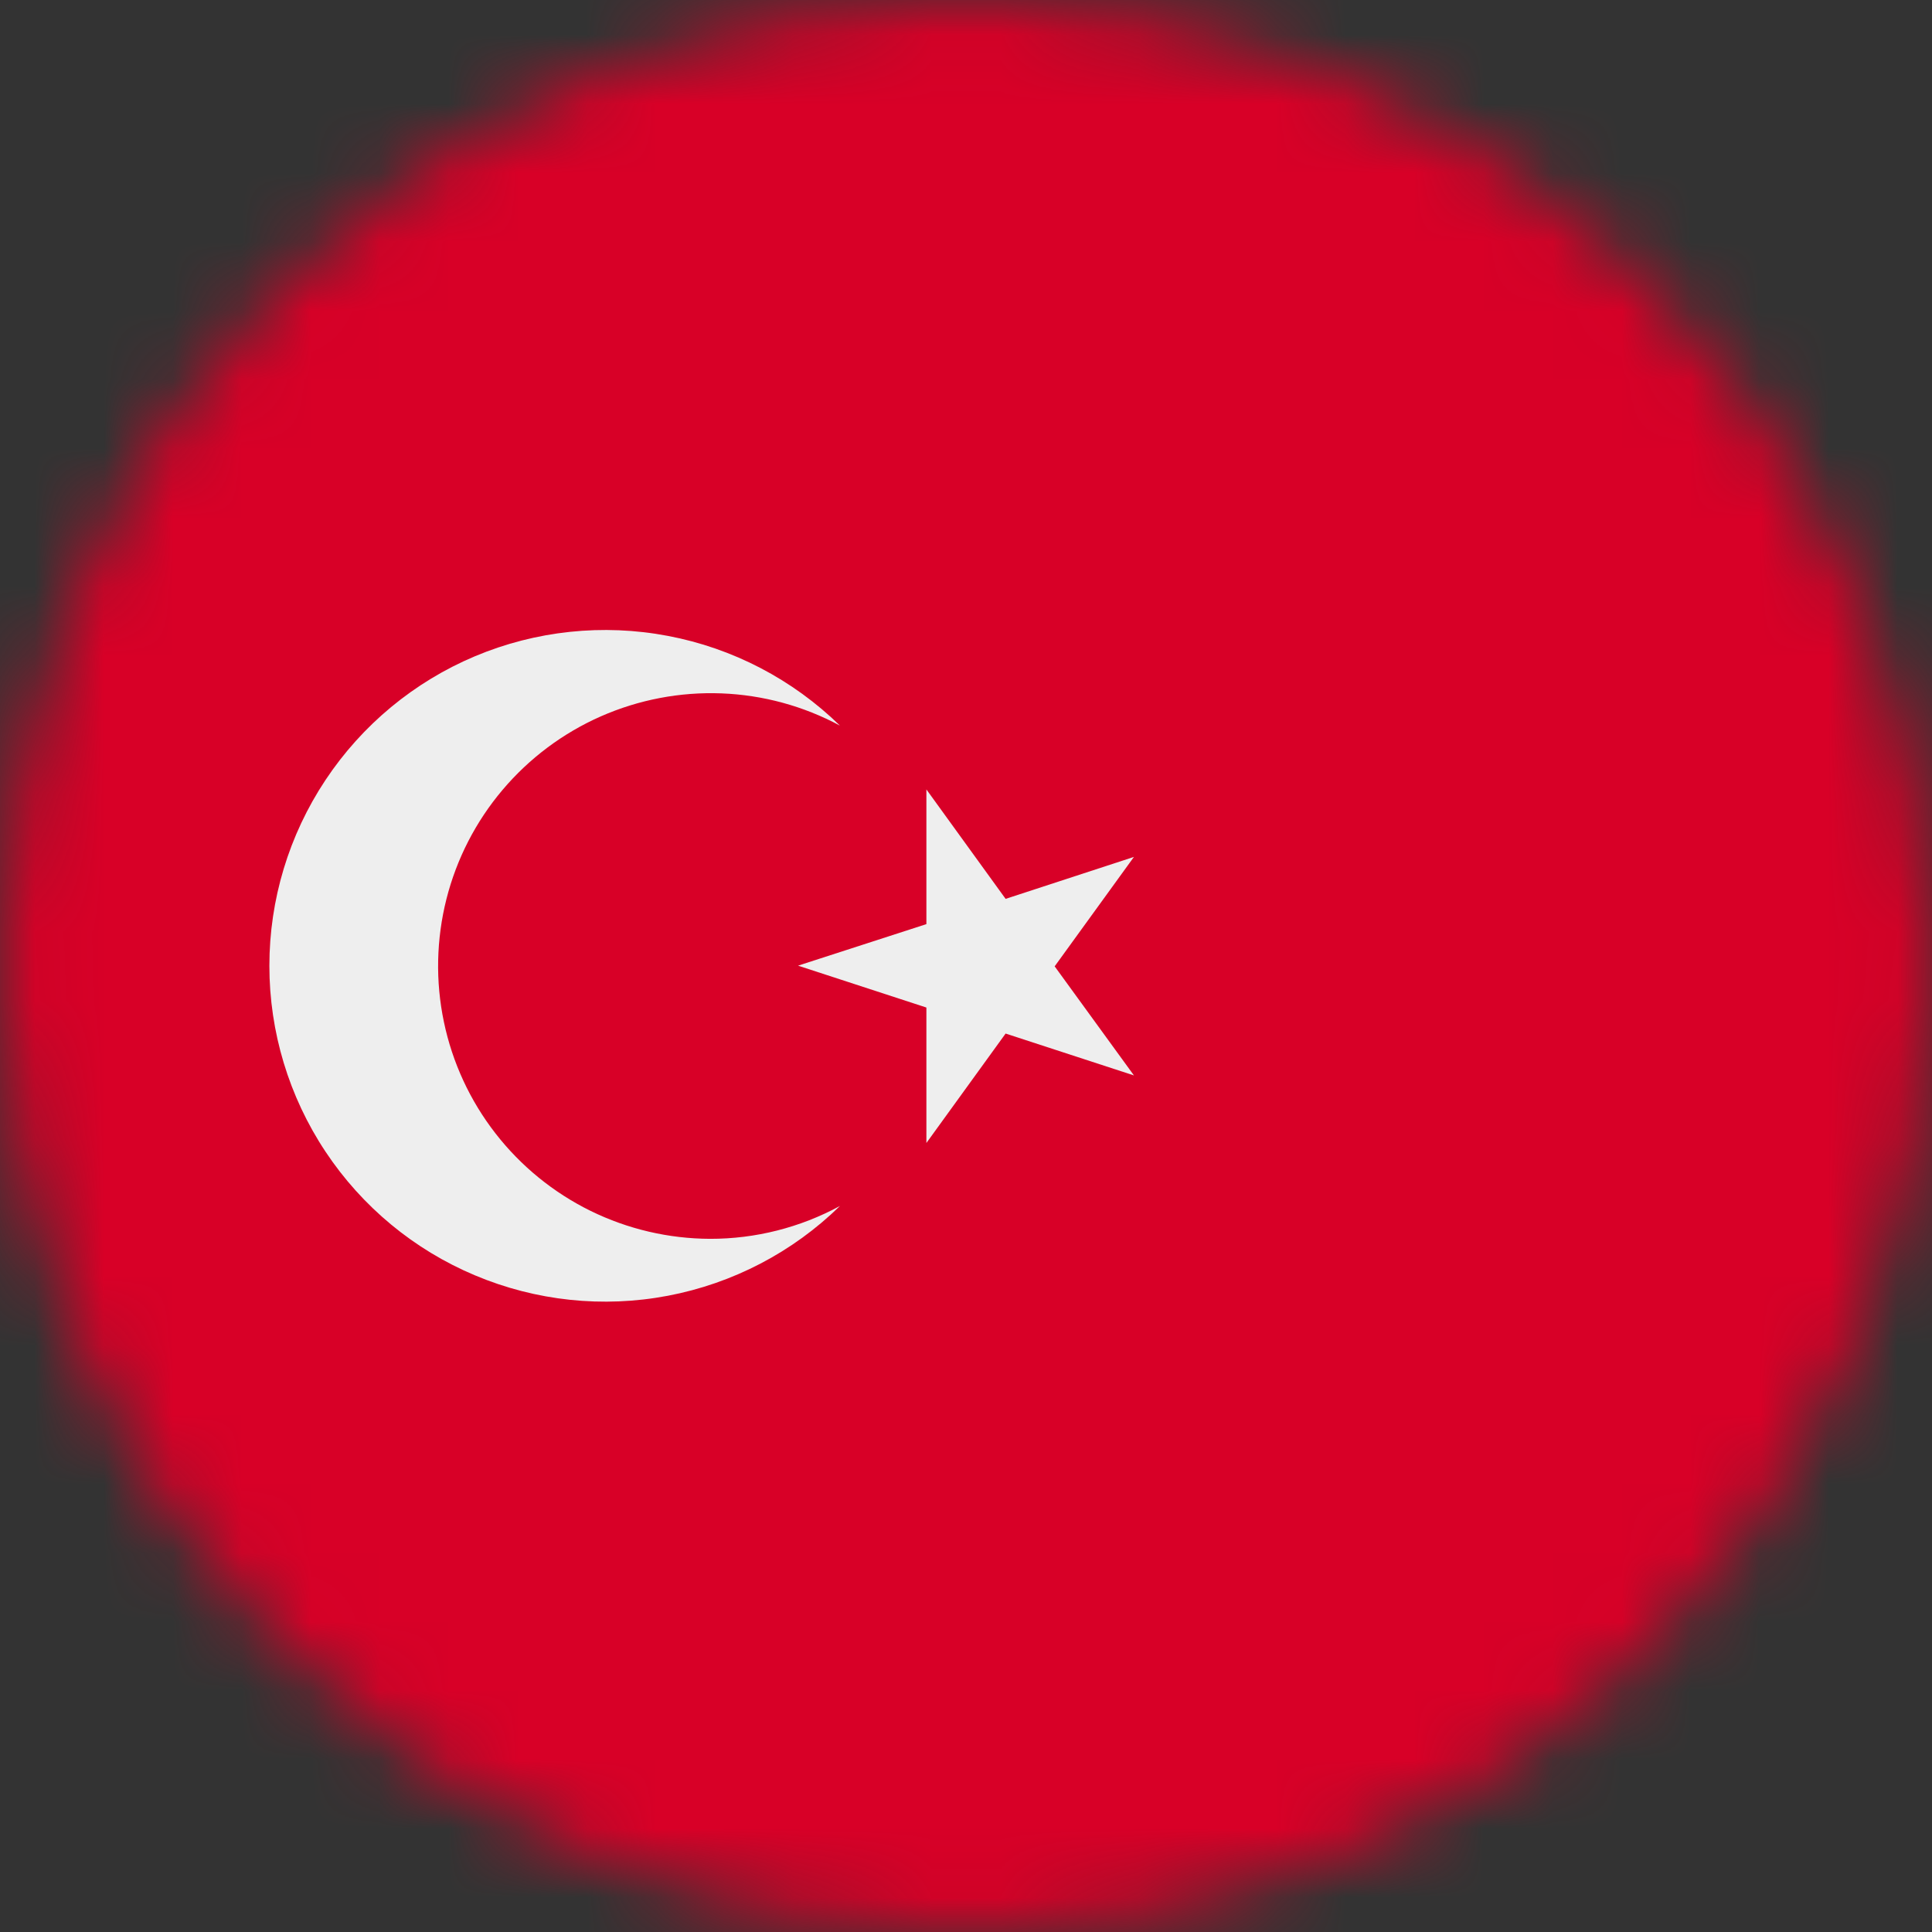
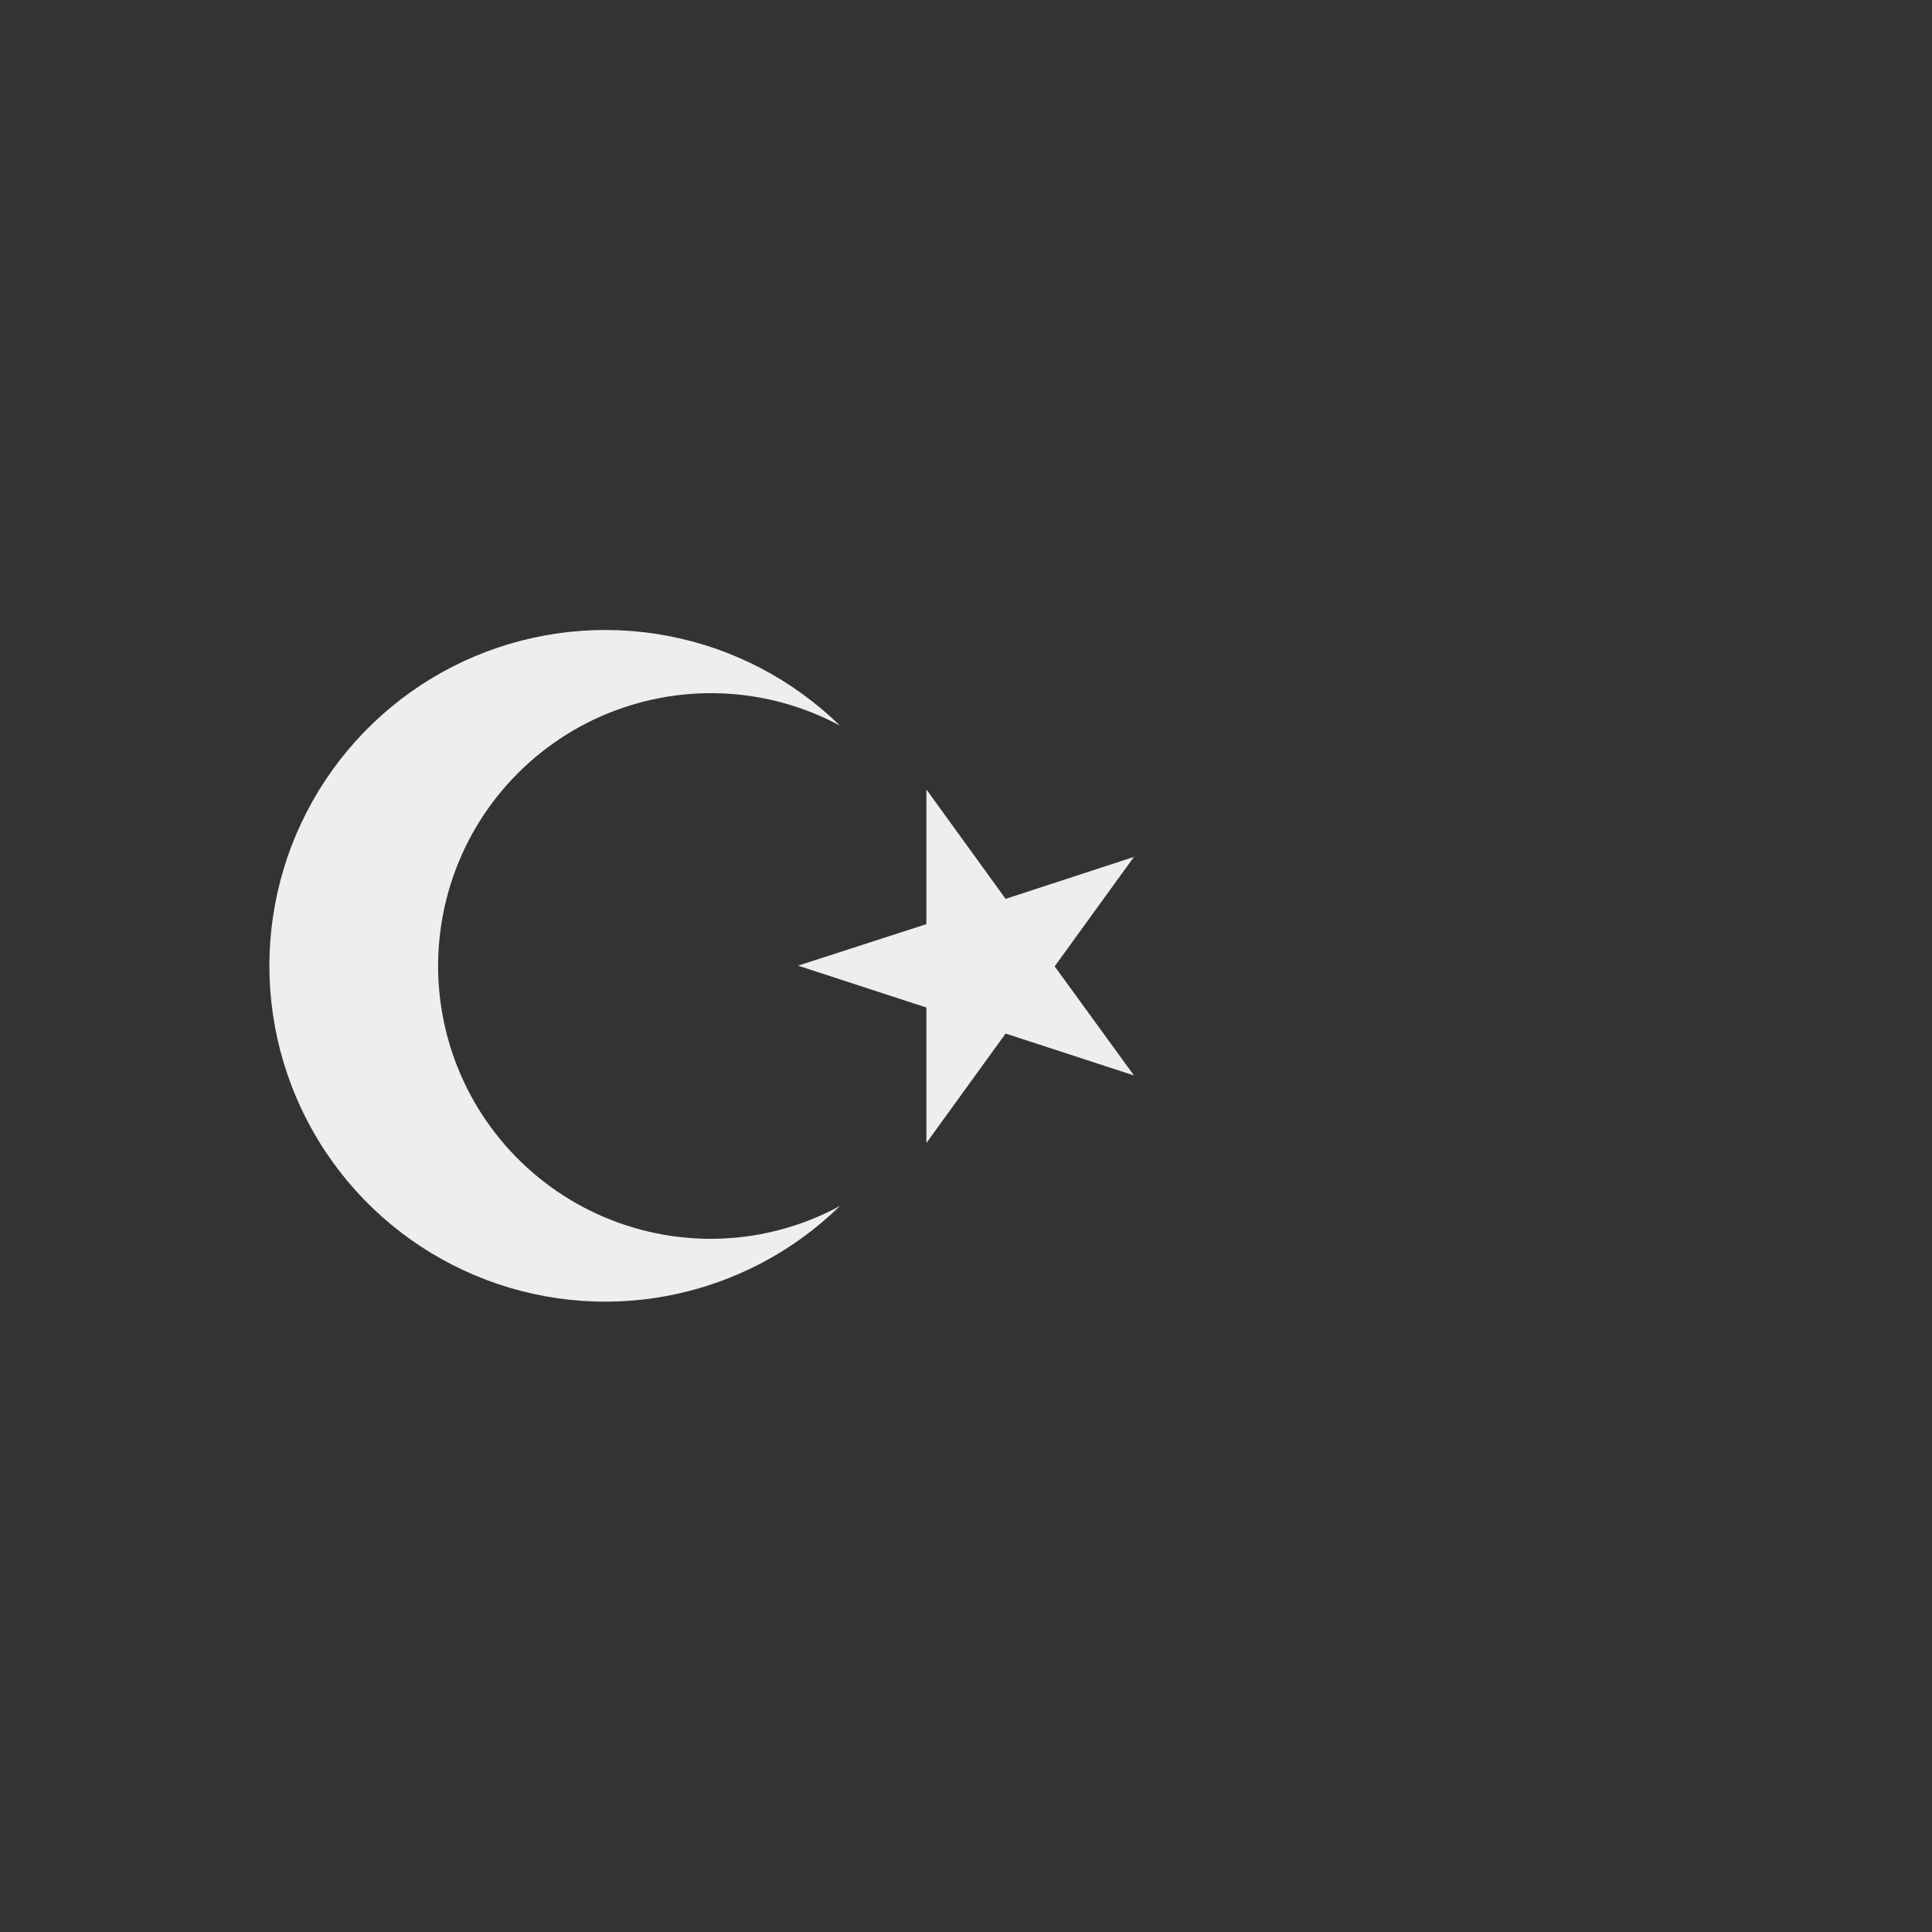
<svg xmlns="http://www.w3.org/2000/svg" width="28" height="28" viewBox="0 0 28 28" fill="none">
  <rect x="0" y="0" width="28" height="28" fill="#333333" stroke="none" />
  <mask id="mask0_1162_555" style="mask-type:luminance" maskUnits="userSpaceOnUse" x="0" y="0" width="28" height="28">
    <path d="M14 28C21.732 28 28 21.732 28 14C28 6.268 21.732 0 14 0C6.268 0 0 6.268 0 14C0 21.732 6.268 28 14 28Z" fill="white" />
  </mask>
  <g mask="url(#mask0_1162_555)">
-     <path d="M0 0H28V28H0V0Z" fill="#D80027" />
    <path d="M13.426 11.441L14.574 13.027L16.434 12.419L15.285 14.005L16.434 15.586L14.574 14.979L13.426 16.565V14.602L11.566 13.995L13.426 13.393V11.441Z" fill="#EEEEEE" />
    <path d="M10.292 17.954C9.691 17.952 9.099 17.814 8.559 17.549C8.02 17.284 7.548 16.899 7.18 16.425C6.811 15.95 6.556 15.398 6.433 14.809C6.31 14.221 6.323 13.613 6.47 13.03C6.617 12.448 6.895 11.907 7.283 11.448C7.671 10.989 8.159 10.624 8.708 10.382C9.258 10.14 9.856 10.026 10.456 10.049C11.057 10.072 11.644 10.232 12.173 10.516C11.488 9.847 10.621 9.394 9.68 9.216C8.739 9.037 7.766 9.14 6.883 9.511C6 9.883 5.247 10.507 4.717 11.305C4.187 12.103 3.904 13.039 3.904 13.997C3.904 14.955 4.187 15.892 4.717 16.69C5.247 17.488 6 18.112 6.883 18.483C7.766 18.855 8.739 18.958 9.68 18.779C10.621 18.6 11.488 18.148 12.173 17.478C11.596 17.791 10.949 17.955 10.292 17.954Z" fill="#EEEEEE" />
  </g>
</svg>